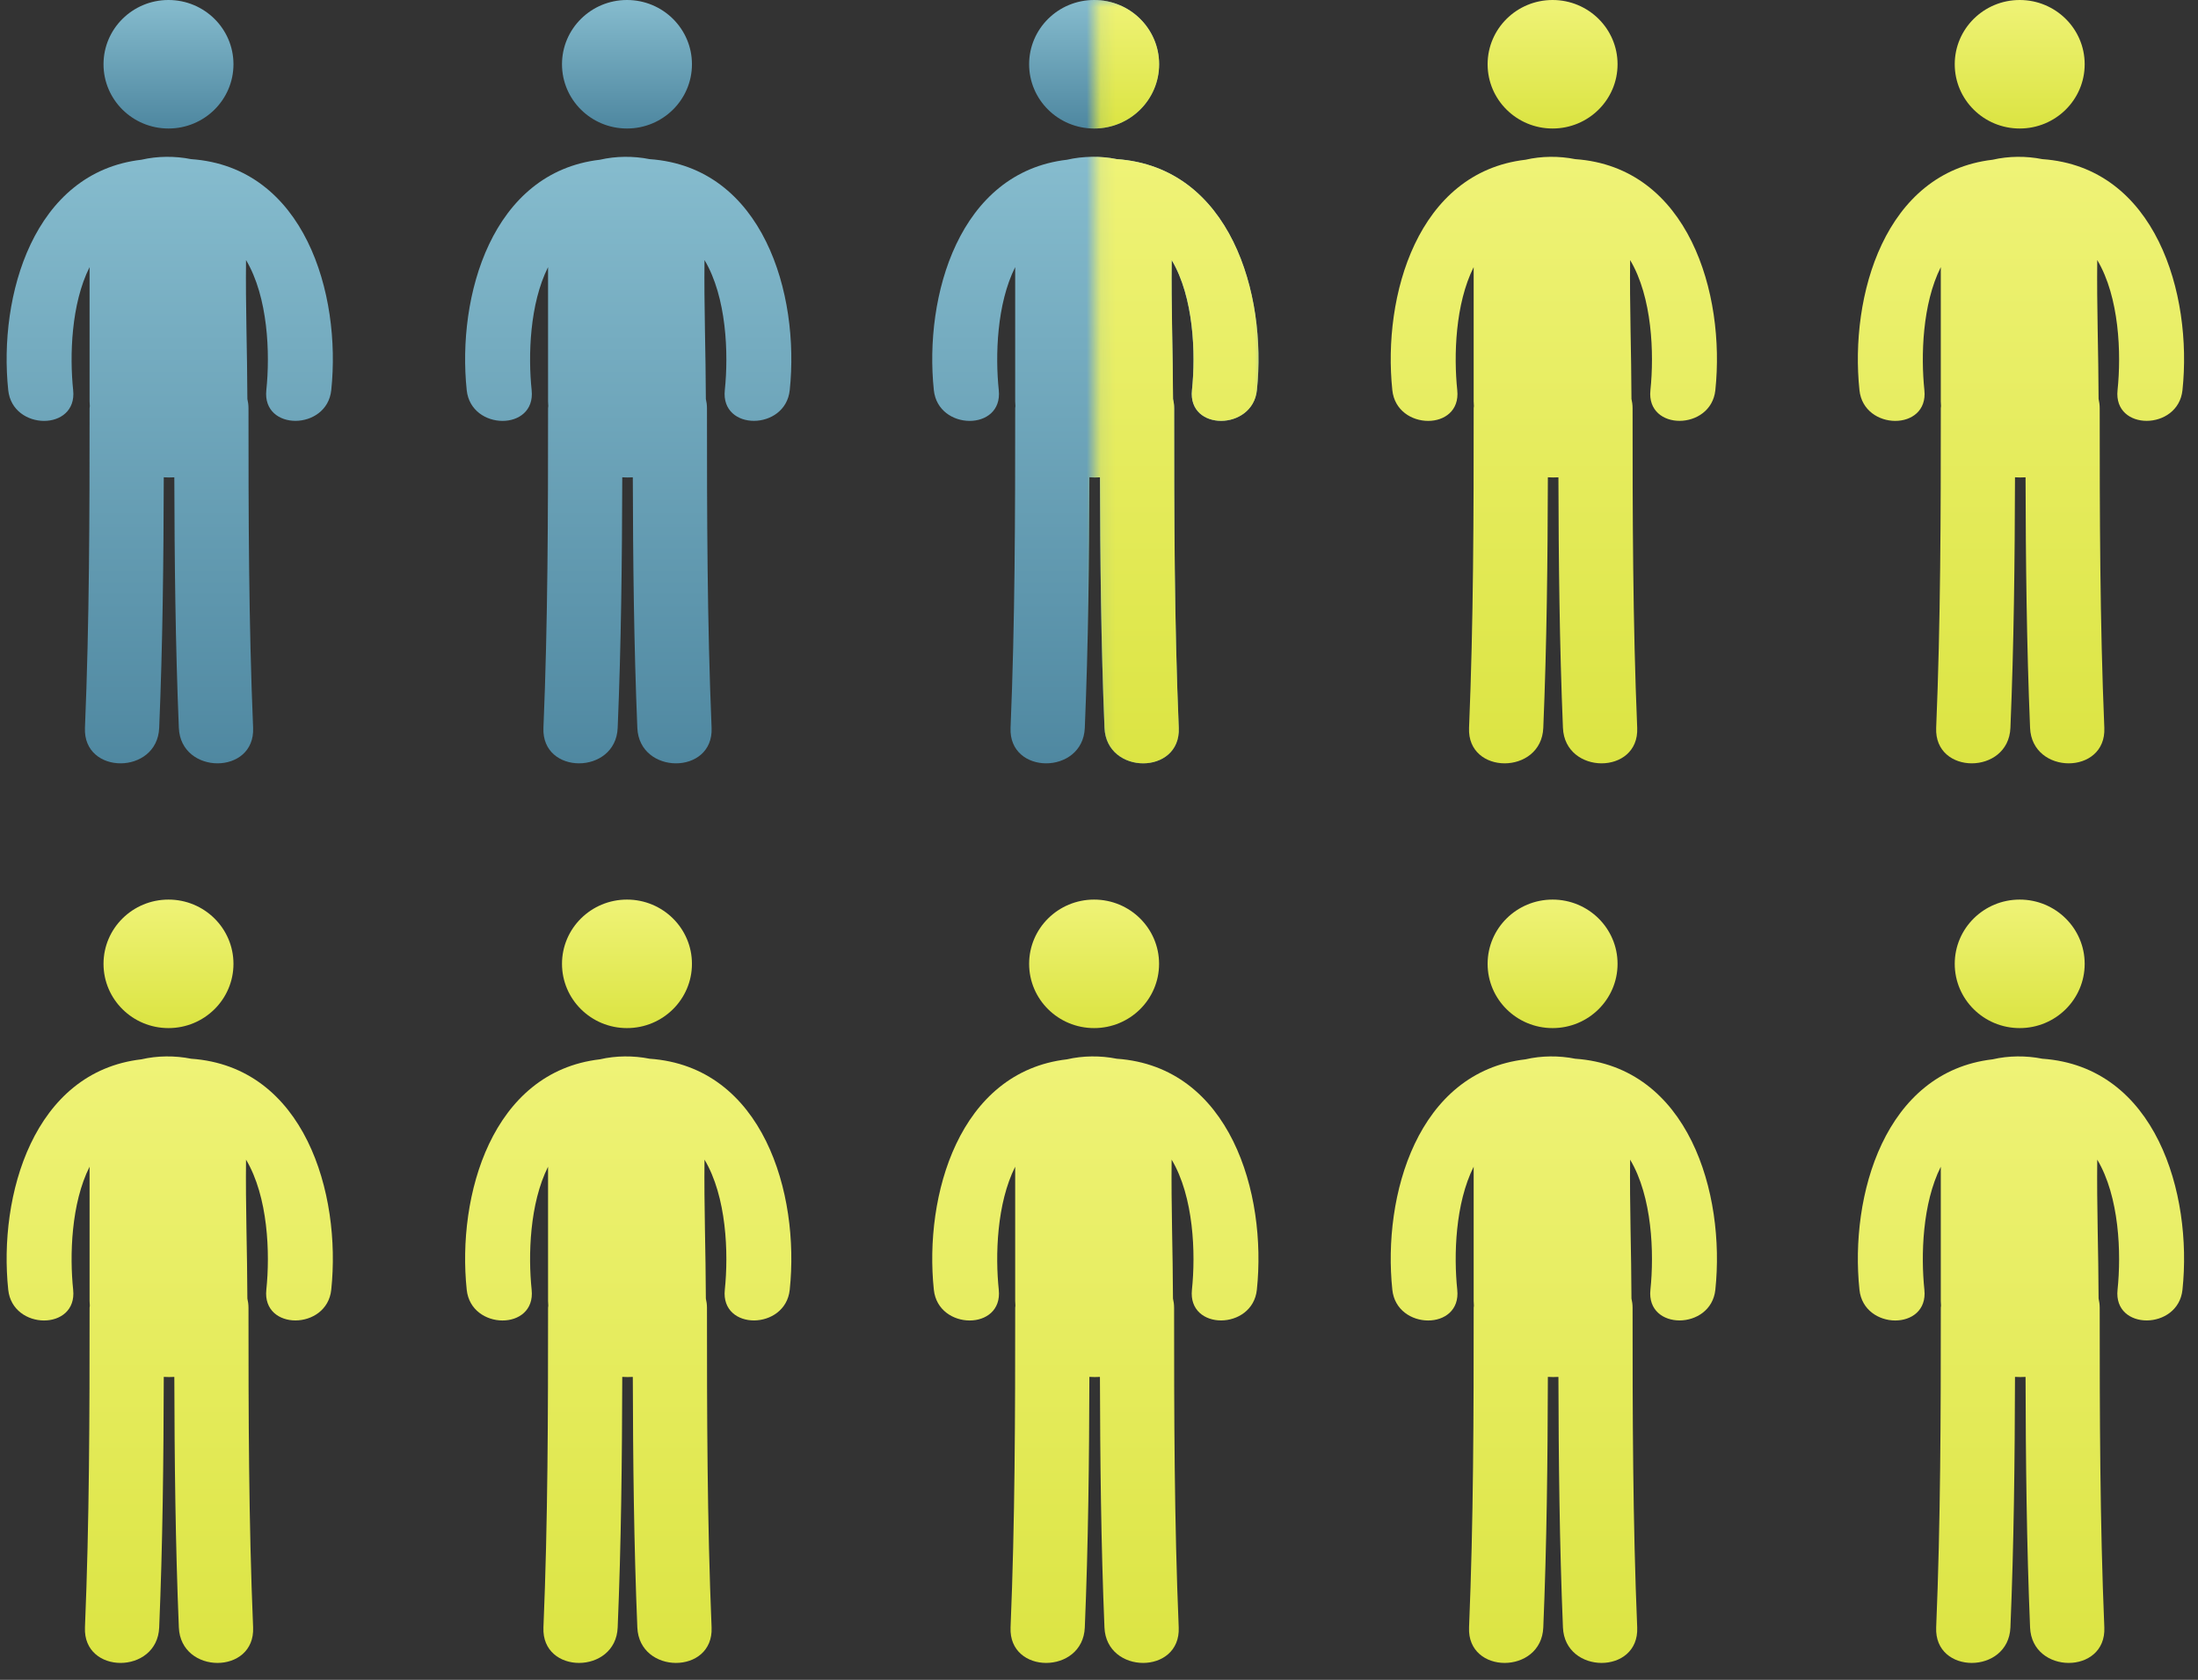
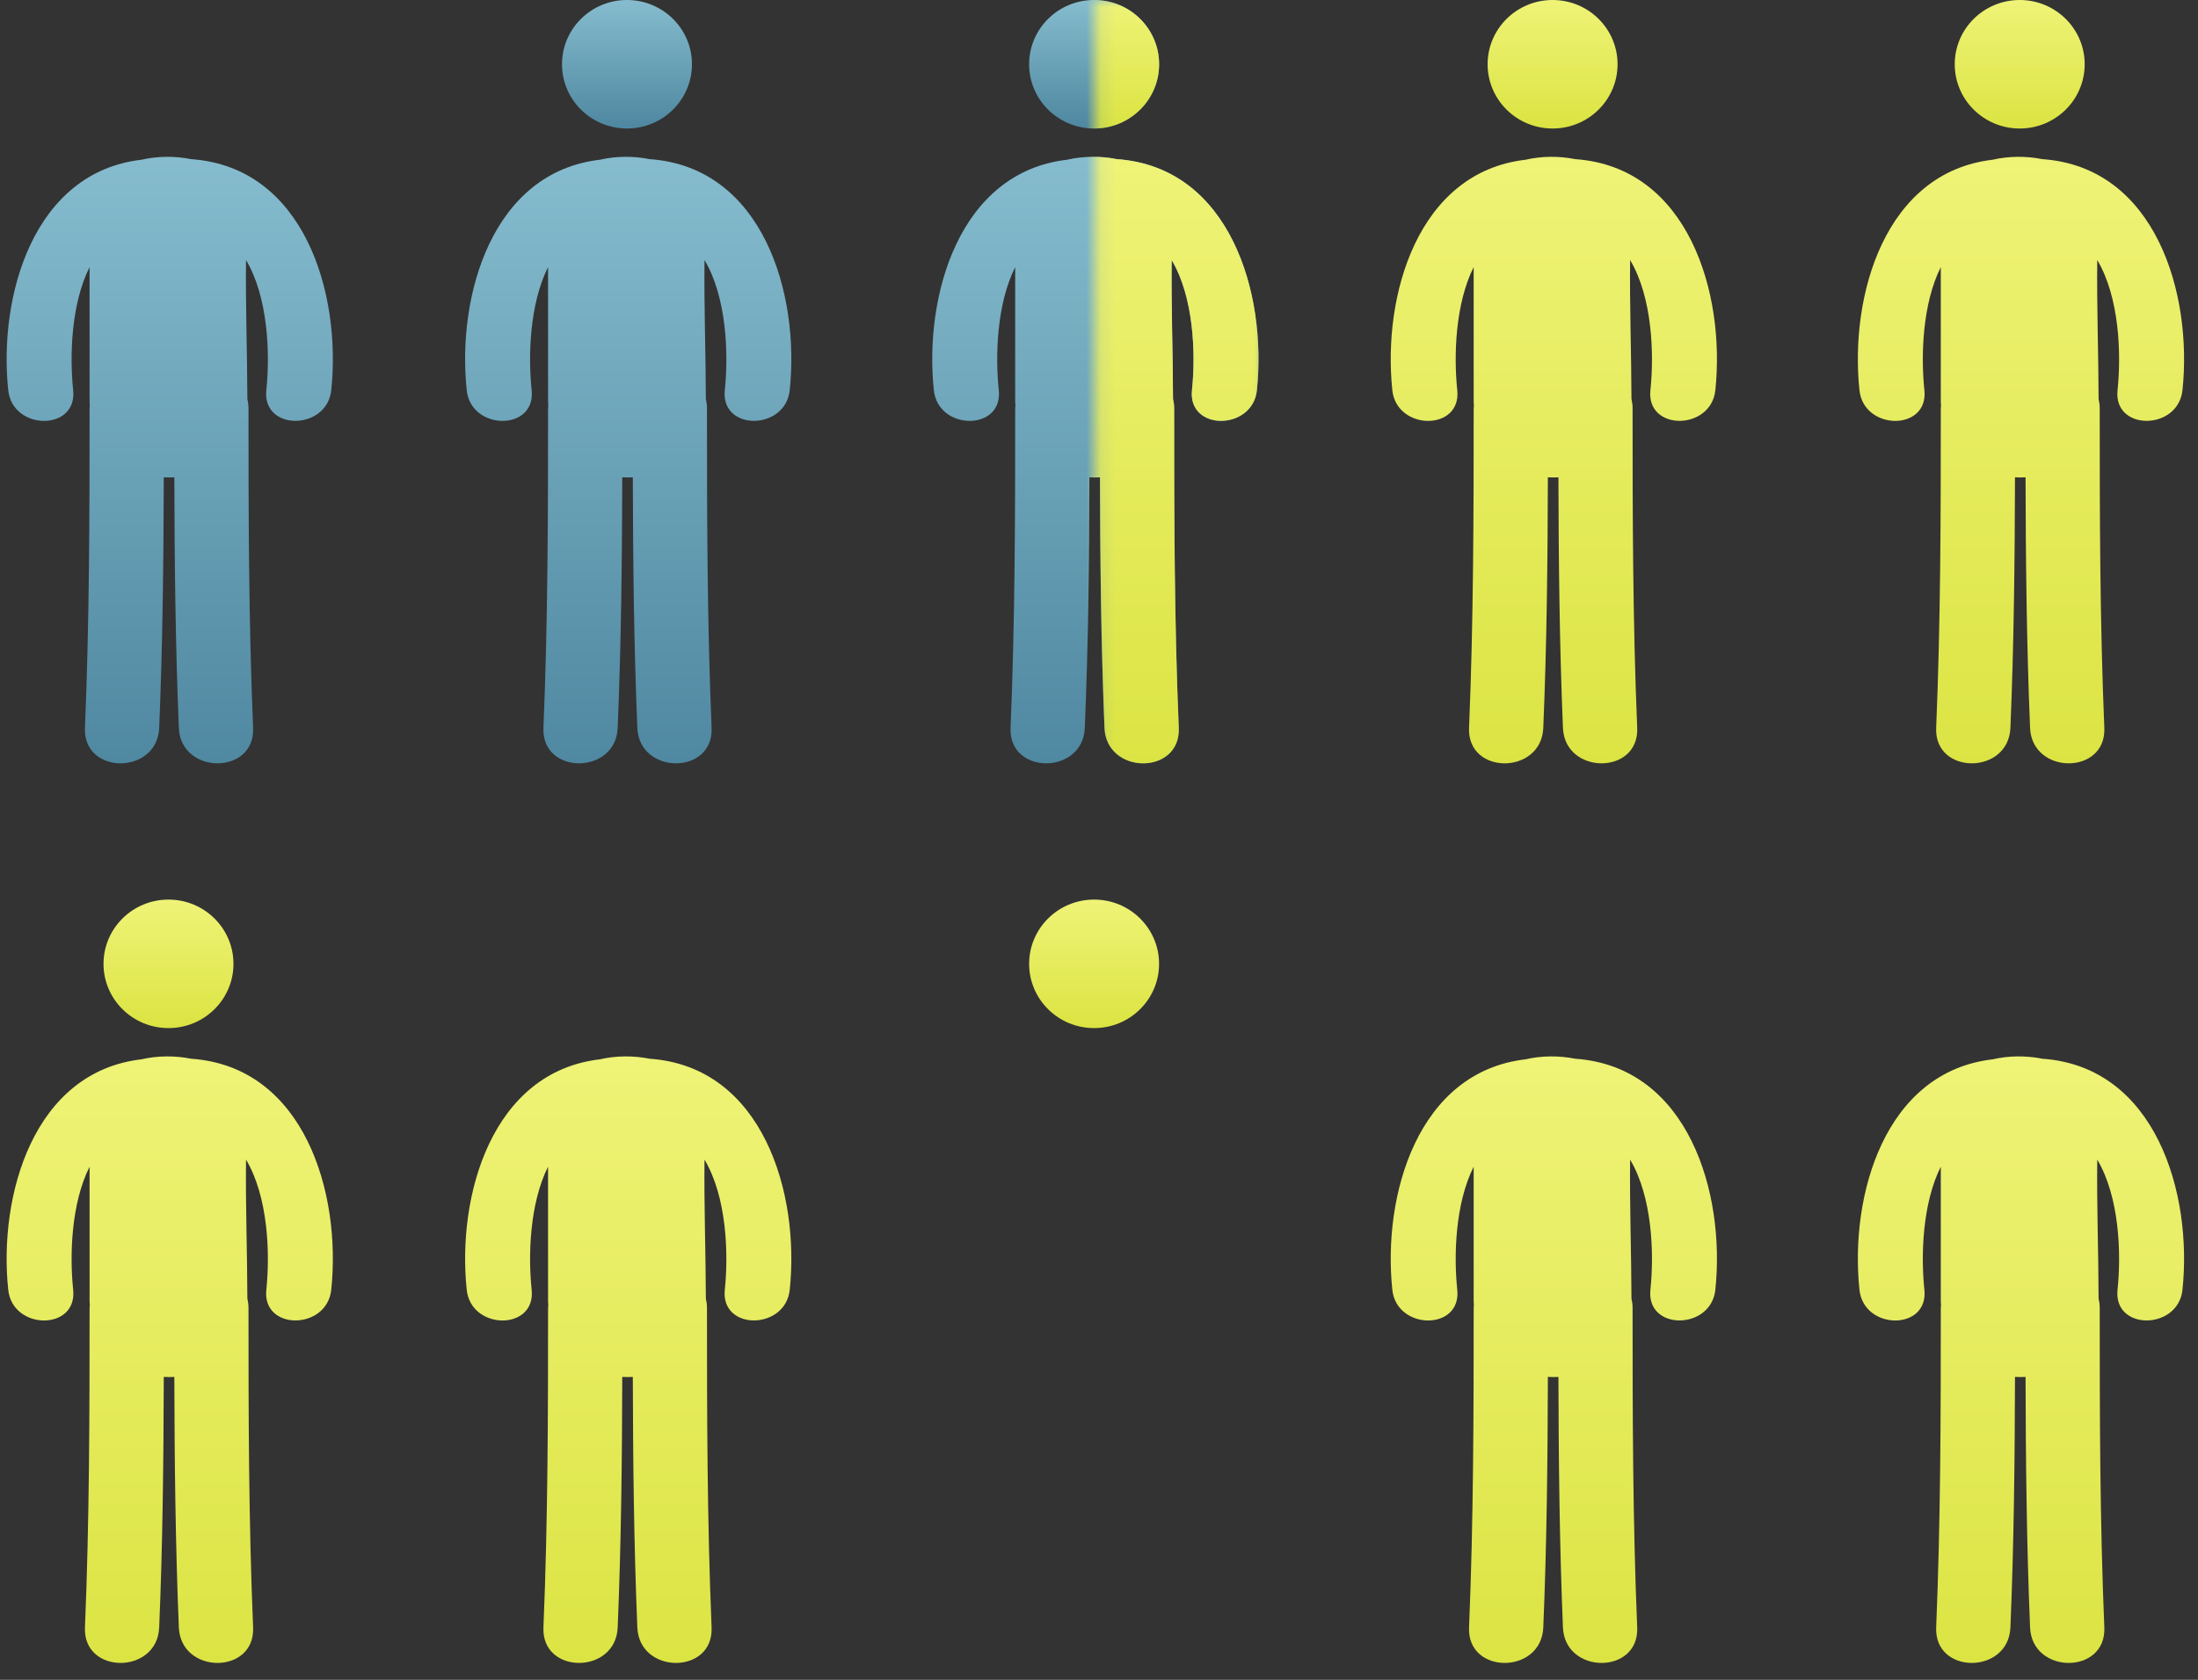
<svg xmlns="http://www.w3.org/2000/svg" xmlns:xlink="http://www.w3.org/1999/xlink" width="157" height="120" viewBox="0 0 157 120">
  <rect x="0" y="0" width="157" height="120" fill="#333333" stroke="none" />
  <defs>
    <linearGradient id="c2z9fr3yja" x1="50%" x2="50%" y1="0%" y2="100%">
      <stop offset="0%" stop-color="#86BCCE" />
      <stop offset="100%" stop-color="#4E87A0" />
    </linearGradient>
    <linearGradient id="q5knqwnrbb" x1="50%" x2="50%" y1="0%" y2="100%">
      <stop offset="0%" stop-color="#86BCCE" />
      <stop offset="100%" stop-color="#4E87A0" />
    </linearGradient>
    <linearGradient id="0wqjfp494c" x1="50%" x2="50%" y1="0%" y2="100%">
      <stop offset="0%" stop-color="#EFF377" />
      <stop offset="100%" stop-color="#DBE442" />
    </linearGradient>
    <linearGradient id="iitkk4aeud" x1="50%" x2="50%" y1="0%" y2="100%">
      <stop offset="0%" stop-color="#EFF377" />
      <stop offset="100%" stop-color="#DBE442" />
    </linearGradient>
    <path id="aadfcesb8e" d="M0.136 0H12.136V55H0.136z" />
  </defs>
  <g fill="none" fill-rule="evenodd">
    <g>
      <g>
        <g>
          <g fill-rule="nonzero" transform="translate(-30 -229) translate(30 229)">
            <animate id="animation1" attributeName="opacity" from="0" to="1" dur="125ms" begin="100ms;" fill="freeze" />
-             <ellipse cx="12.035" cy="4.59" fill="url(#c2z9fr3yja)" rx="4.641" ry="4.59" />
            <path fill="url(#q5knqwnrbb)" d="M13.651 11.368c-1.156-.232-2.413-.222-3.55.043C2.386 12.305-.12 21.138.588 27.872c.307 2.912 4.948 2.942 4.638 0-.257-2.454-.147-6.158 1.172-8.79v9.598c0 .113.012.219.017.328-.003.052-.016.096-.016.149 0 7.616-.013 15.23-.331 22.84-.141 3.383 5.163 3.37 5.303 0 .25-5.965.312-11.933.327-17.901.251.016.502.016.754.002.015 5.969.076 11.936.323 17.899.141 3.37 5.446 3.383 5.304 0-.319-7.61-.33-15.224-.33-22.84 0-.237-.032-.452-.08-.658-.007-3.307-.135-6.617-.096-9.922 1.58 2.645 1.724 6.68 1.45 9.293-.311 2.94 4.332 2.91 4.638 0 .724-6.874-1.902-15.935-10.009-16.502z" />
          </g>
          <g fill-rule="nonzero" transform="translate(-30 -229) translate(30 229) translate(32.749)">
            <ellipse cx="12.035" cy="4.59" fill="url(#c2z9fr3yja)" rx="4.641" ry="4.59" />
            <path fill="url(#q5knqwnrbb)" d="M13.651 11.368c-1.156-.232-2.413-.222-3.55.043C2.386 12.305-.12 21.138.588 27.872c.307 2.912 4.948 2.942 4.638 0-.257-2.454-.147-6.158 1.172-8.79v9.598c0 .113.012.219.017.328-.003.052-.016.096-.016.149 0 7.616-.013 15.23-.331 22.84-.141 3.383 5.163 3.37 5.303 0 .25-5.965.312-11.933.327-17.901.251.016.502.016.754.002.015 5.969.076 11.936.323 17.899.141 3.37 5.446 3.383 5.304 0-.319-7.61-.33-15.224-.33-22.84 0-.237-.032-.452-.08-.658-.007-3.307-.135-6.617-.096-9.922 1.58 2.645 1.724 6.68 1.45 9.293-.311 2.94 4.332 2.91 4.638 0 .724-6.874-1.902-15.935-10.009-16.502z" />
          </g>
          <g fill-rule="nonzero" transform="translate(-30 -229) translate(30 229) translate(66.115)">
            <ellipse cx="12.035" cy="4.59" fill="url(#c2z9fr3yja)" rx="4.641" ry="4.59" />
            <path fill="url(#q5knqwnrbb)" d="M13.651 11.368c-1.156-.232-2.413-.222-3.55.043C2.386 12.305-.12 21.138.588 27.872c.307 2.912 4.948 2.942 4.638 0-.257-2.454-.147-6.158 1.172-8.79v9.598c0 .113.012.219.017.328-.003.052-.016.096-.016.149 0 7.616-.013 15.23-.331 22.84-.141 3.383 5.163 3.37 5.303 0 .25-5.965.312-11.933.327-17.901.251.016.502.016.754.002.015 5.969.076 11.936.323 17.899.141 3.37 5.446 3.383 5.304 0-.319-7.61-.33-15.224-.33-22.84 0-.237-.032-.452-.08-.658-.007-3.307-.135-6.617-.096-9.922 1.58 2.645 1.724 6.68 1.45 9.293-.311 2.94 4.332 2.91 4.638 0 .724-6.874-1.902-15.935-10.009-16.502z" />
          </g>
          <g fill-rule="nonzero" transform="translate(-30 -229) translate(30 229) translate(98.864)">
            <ellipse cx="12.035" cy="4.59" fill="url(#0wqjfp494c)" rx="4.641" ry="4.59" />
            <path fill="url(#iitkk4aeud)" d="M13.651 11.368c-1.156-.232-2.413-.222-3.55.043C2.386 12.305-.12 21.138.588 27.872c.307 2.912 4.948 2.942 4.638 0-.257-2.454-.147-6.158 1.172-8.79v9.598c0 .113.012.219.017.328-.003.052-.016.096-.016.149 0 7.616-.013 15.23-.331 22.84-.141 3.383 5.163 3.37 5.303 0 .25-5.965.312-11.933.327-17.901.251.016.502.016.754.002.015 5.969.076 11.936.323 17.899.141 3.37 5.446 3.383 5.304 0-.319-7.61-.33-15.224-.33-22.84 0-.237-.032-.452-.08-.658-.007-3.307-.135-6.617-.096-9.922 1.58 2.645 1.724 6.68 1.45 9.293-.311 2.94 4.332 2.91 4.638 0 .724-6.874-1.902-15.935-10.009-16.502z" />
          </g>
          <g transform="translate(-30 -229) translate(30 229) translate(78.12)">
            <mask id="ynkfnhtw9f" fill="#fff">
              <use xlink:href="#aadfcesb8e" />
            </mask>
            <g fill-rule="nonzero" mask="url(#ynkfnhtw9f)">
              <g transform="translate(-12)">
                <ellipse cx="12.035" cy="4.59" fill="url(#0wqjfp494c)" rx="4.641" ry="4.59" />
                <path fill="url(#iitkk4aeud)" d="M13.651 11.368c-1.156-.232-2.413-.222-3.55.043C2.386 12.305-.12 21.138.588 27.872c.307 2.912 4.948 2.942 4.638 0-.257-2.454-.147-6.158 1.172-8.79v9.598c0 .113.012.219.017.328-.003.052-.016.096-.016.149 0 7.616-.013 15.23-.331 22.84-.141 3.383 5.163 3.37 5.303 0 .25-5.965.312-11.933.327-17.901.251.016.502.016.754.002.015 5.969.076 11.936.323 17.899.141 3.37 5.446 3.383 5.304 0-.319-7.61-.33-15.224-.33-22.84 0-.237-.032-.452-.08-.658-.007-3.307-.135-6.617-.096-9.922 1.58 2.645 1.724 6.68 1.45 9.293-.311 2.94 4.332 2.91 4.638 0 .724-6.874-1.902-15.935-10.009-16.502z" />
              </g>
            </g>
          </g>
          <g fill-rule="nonzero" transform="translate(-30 -229) translate(30 229) translate(132.23)">
            <ellipse cx="12.035" cy="4.59" fill="url(#0wqjfp494c)" rx="4.641" ry="4.59" />
            <path fill="url(#iitkk4aeud)" d="M13.651 11.368c-1.156-.232-2.413-.222-3.55.043C2.386 12.305-.12 21.138.588 27.872c.307 2.912 4.948 2.942 4.638 0-.257-2.454-.147-6.158 1.172-8.79v9.598c0 .113.012.219.017.328-.003.052-.016.096-.016.149 0 7.616-.013 15.23-.331 22.84-.141 3.383 5.163 3.37 5.303 0 .25-5.965.312-11.933.327-17.901.251.016.502.016.754.002.015 5.969.076 11.936.323 17.899.141 3.37 5.446 3.383 5.304 0-.319-7.61-.33-15.224-.33-22.84 0-.237-.032-.452-.08-.658-.007-3.307-.135-6.617-.096-9.922 1.58 2.645 1.724 6.68 1.45 9.293-.311 2.94 4.332 2.91 4.638 0 .724-6.874-1.902-15.935-10.009-16.502z" />
          </g>
        </g>
        <g fill-rule="nonzero">
          <g transform="translate(-30 -229) translate(30 229) translate(0 64.262)">
            <ellipse cx="12.035" cy="4.59" fill="url(#0wqjfp494c)" rx="4.641" ry="4.59" />
            <path fill="url(#iitkk4aeud)" d="M13.651 11.368c-1.156-.232-2.413-.222-3.55.043C2.386 12.305-.12 21.138.588 27.872c.307 2.912 4.948 2.942 4.638 0-.257-2.454-.147-6.158 1.172-8.79v9.598c0 .113.012.219.017.328-.003.052-.016.096-.016.149 0 7.616-.013 15.23-.331 22.84-.141 3.383 5.163 3.37 5.303 0 .25-5.965.312-11.933.327-17.901.251.016.502.016.754.002.015 5.969.076 11.936.323 17.899.141 3.37 5.446 3.383 5.304 0-.319-7.61-.33-15.224-.33-22.84 0-.237-.032-.452-.08-.658-.007-3.307-.135-6.617-.096-9.922 1.58 2.645 1.724 6.68 1.45 9.293-.311 2.94 4.332 2.91 4.638 0 .724-6.874-1.902-15.935-10.009-16.502z" />
          </g>
          <g transform="translate(-30 -229) translate(30 229) translate(0 64.262) translate(32.749)">
-             <ellipse cx="12.035" cy="4.59" fill="url(#0wqjfp494c)" rx="4.641" ry="4.59" />
            <path fill="url(#iitkk4aeud)" d="M13.651 11.368c-1.156-.232-2.413-.222-3.55.043C2.386 12.305-.12 21.138.588 27.872c.307 2.912 4.948 2.942 4.638 0-.257-2.454-.147-6.158 1.172-8.79v9.598c0 .113.012.219.017.328-.003.052-.016.096-.016.149 0 7.616-.013 15.23-.331 22.84-.141 3.383 5.163 3.37 5.303 0 .25-5.965.312-11.933.327-17.901.251.016.502.016.754.002.015 5.969.076 11.936.323 17.899.141 3.37 5.446 3.383 5.304 0-.319-7.61-.33-15.224-.33-22.84 0-.237-.032-.452-.08-.658-.007-3.307-.135-6.617-.096-9.922 1.58 2.645 1.724 6.68 1.45 9.293-.311 2.94 4.332 2.91 4.638 0 .724-6.874-1.902-15.935-10.009-16.502z" />
          </g>
          <g transform="translate(-30 -229) translate(30 229) translate(0 64.262) translate(66.115)">
            <ellipse cx="12.035" cy="4.59" fill="url(#0wqjfp494c)" rx="4.641" ry="4.59" />
-             <path fill="url(#iitkk4aeud)" d="M13.651 11.368c-1.156-.232-2.413-.222-3.55.043C2.386 12.305-.12 21.138.588 27.872c.307 2.912 4.948 2.942 4.638 0-.257-2.454-.147-6.158 1.172-8.79v9.598c0 .113.012.219.017.328-.003.052-.016.096-.016.149 0 7.616-.013 15.23-.331 22.84-.141 3.383 5.163 3.37 5.303 0 .25-5.965.312-11.933.327-17.901.251.016.502.016.754.002.015 5.969.076 11.936.323 17.899.141 3.37 5.446 3.383 5.304 0-.319-7.61-.33-15.224-.33-22.84 0-.237-.032-.452-.08-.658-.007-3.307-.135-6.617-.096-9.922 1.58 2.645 1.724 6.68 1.45 9.293-.311 2.94 4.332 2.91 4.638 0 .724-6.874-1.902-15.935-10.009-16.502z" />
          </g>
          <g transform="translate(-30 -229) translate(30 229) translate(0 64.262) translate(98.864)">
-             <ellipse cx="12.035" cy="4.59" fill="url(#0wqjfp494c)" rx="4.641" ry="4.59" />
            <path fill="url(#iitkk4aeud)" d="M13.651 11.368c-1.156-.232-2.413-.222-3.55.043C2.386 12.305-.12 21.138.588 27.872c.307 2.912 4.948 2.942 4.638 0-.257-2.454-.147-6.158 1.172-8.79v9.598c0 .113.012.219.017.328-.003.052-.016.096-.016.149 0 7.616-.013 15.23-.331 22.84-.141 3.383 5.163 3.37 5.303 0 .25-5.965.312-11.933.327-17.901.251.016.502.016.754.002.015 5.969.076 11.936.323 17.899.141 3.37 5.446 3.383 5.304 0-.319-7.61-.33-15.224-.33-22.84 0-.237-.032-.452-.08-.658-.007-3.307-.135-6.617-.096-9.922 1.58 2.645 1.724 6.68 1.45 9.293-.311 2.94 4.332 2.91 4.638 0 .724-6.874-1.902-15.935-10.009-16.502z" />
          </g>
          <g transform="translate(-30 -229) translate(30 229) translate(0 64.262) translate(132.23)">
-             <ellipse cx="12.035" cy="4.59" fill="url(#0wqjfp494c)" rx="4.641" ry="4.59" />
            <path fill="url(#iitkk4aeud)" d="M13.651 11.368c-1.156-.232-2.413-.222-3.55.043C2.386 12.305-.12 21.138.588 27.872c.307 2.912 4.948 2.942 4.638 0-.257-2.454-.147-6.158 1.172-8.79v9.598c0 .113.012.219.017.328-.003.052-.016.096-.016.149 0 7.616-.013 15.23-.331 22.84-.141 3.383 5.163 3.37 5.303 0 .25-5.965.312-11.933.327-17.901.251.016.502.016.754.002.015 5.969.076 11.936.323 17.899.141 3.37 5.446 3.383 5.304 0-.319-7.61-.33-15.224-.33-22.84 0-.237-.032-.452-.08-.658-.007-3.307-.135-6.617-.096-9.922 1.58 2.645 1.724 6.68 1.45 9.293-.311 2.94 4.332 2.91 4.638 0 .724-6.874-1.902-15.935-10.009-16.502z" />
          </g>
        </g>
      </g>
    </g>
  </g>
</svg>